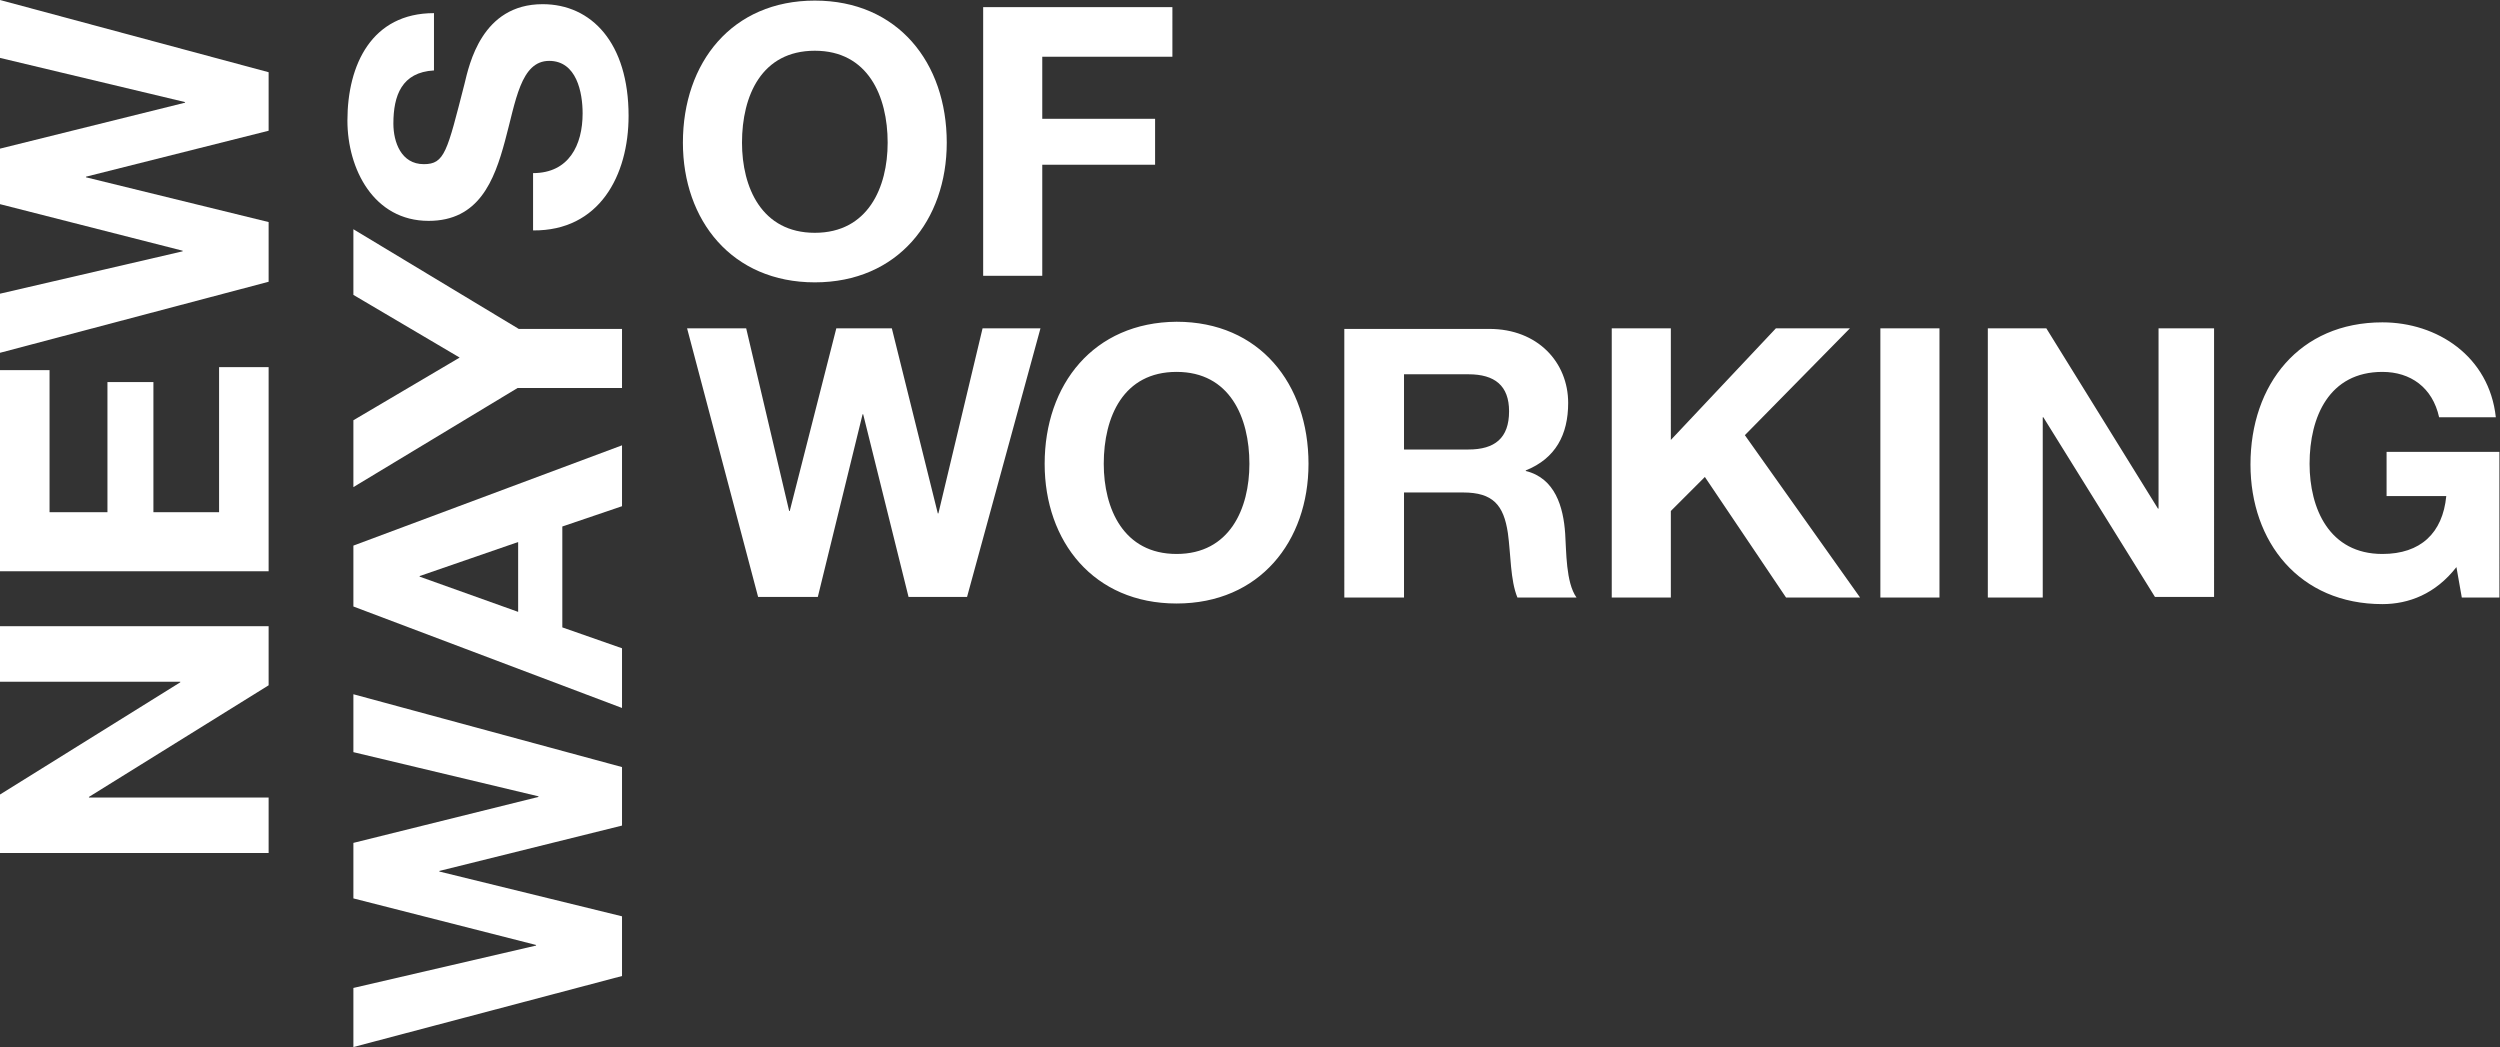
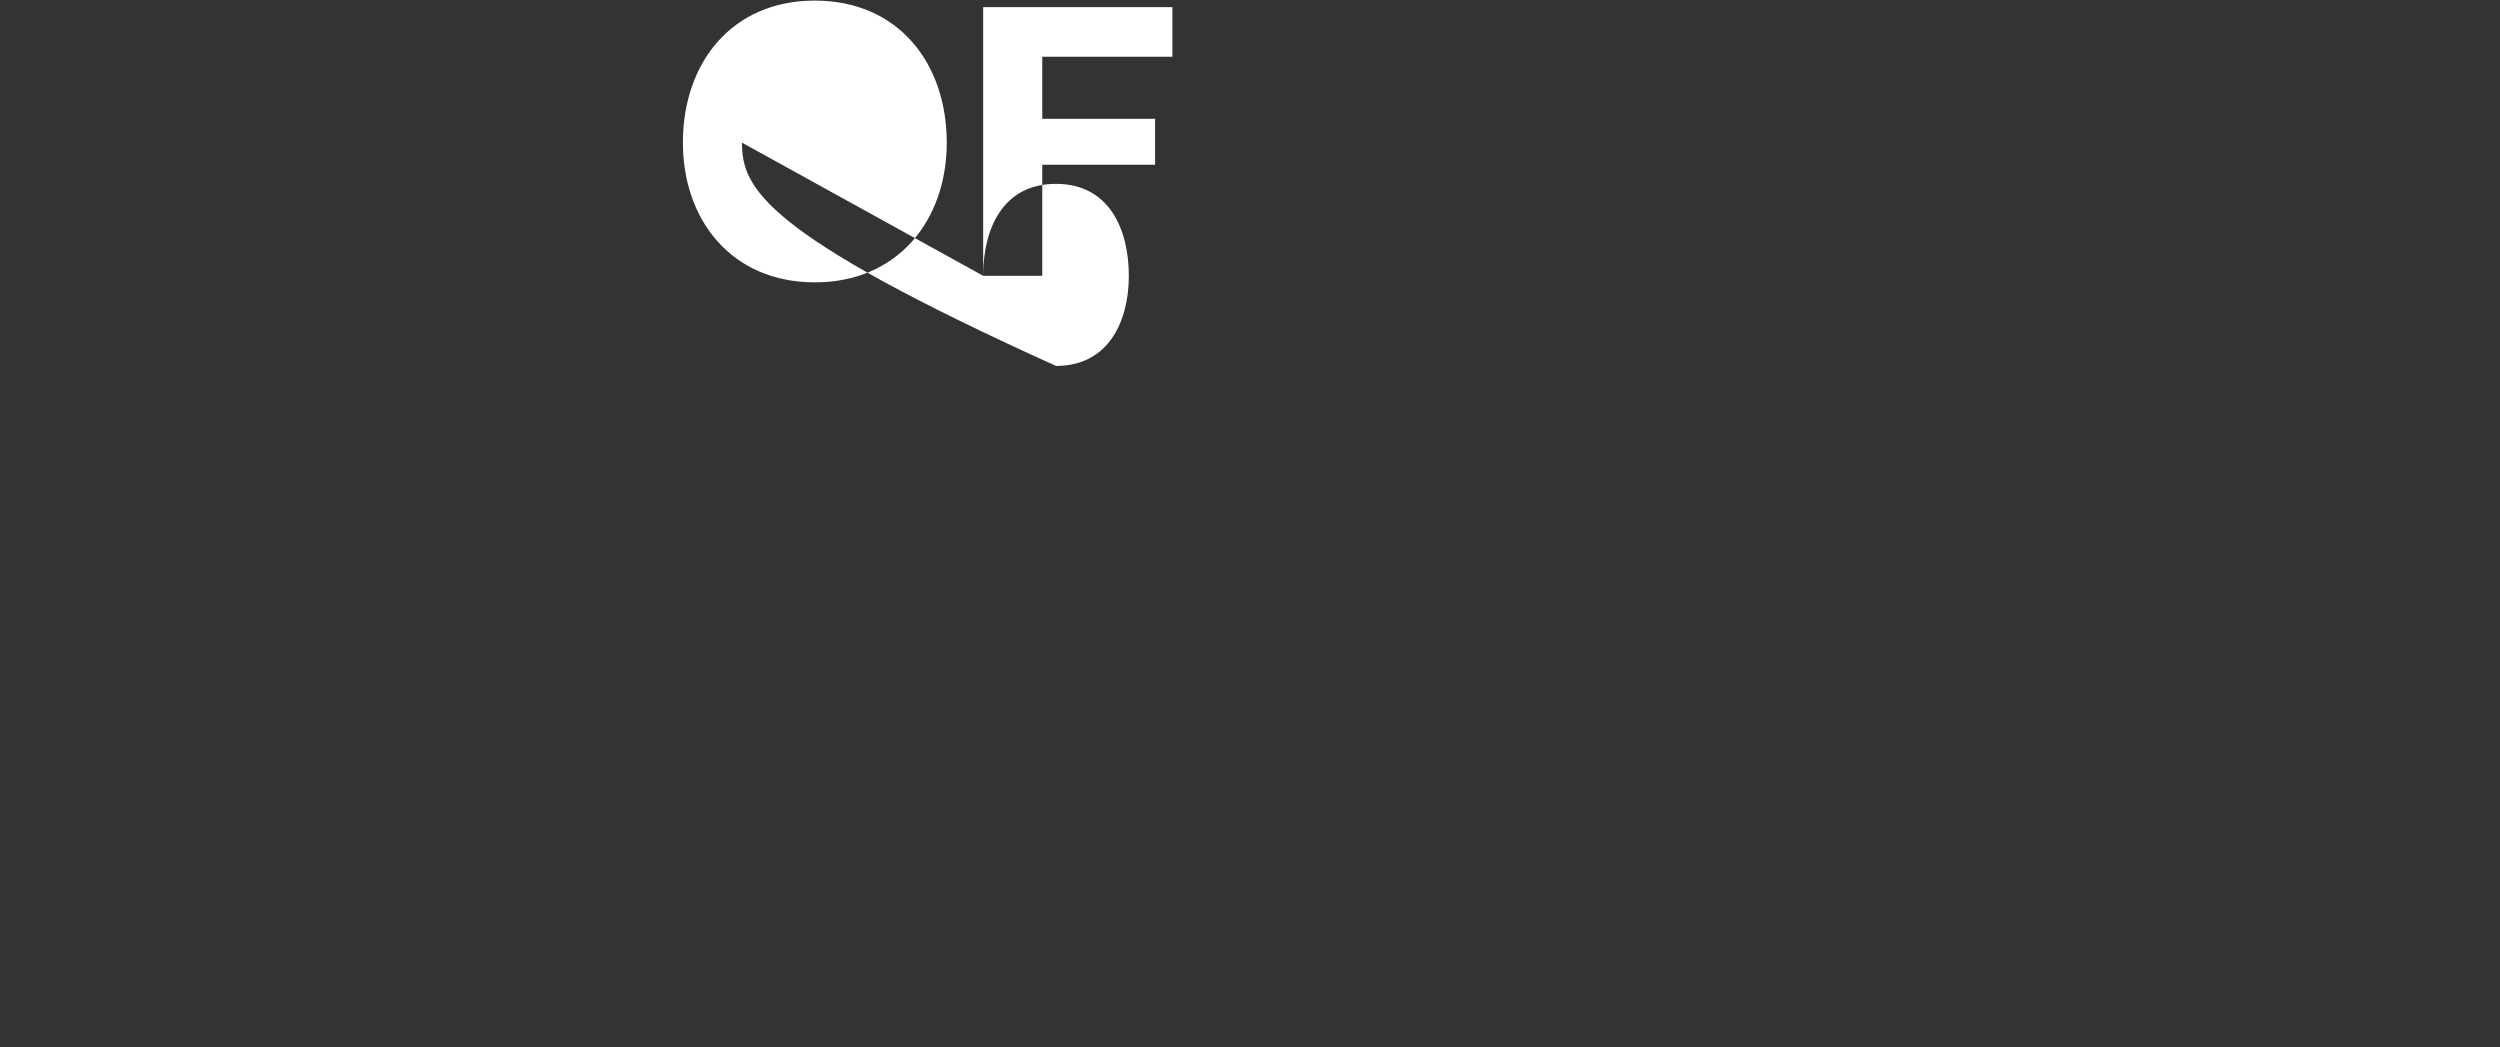
<svg xmlns="http://www.w3.org/2000/svg" version="1.1" id="Ebene_1" x="0px" y="0px" viewBox="0 0 418.8 175.4" style="enable-background:new 0 0 418.8 175.4;" xml:space="preserve">
  <rect x="0" y="0" width="418.8" height="175.4" fill="#333333" stroke="none" />
  <style type="text/css">
	.st0{fill:#FFFFFF;}
</style>
-   <path class="st0" d="M0,104.9v9.3h30.2v0.1L0,133.1v9.8h45v-9.3H14.9v-0.1L45,114.8v-9.9H0z M36.7,61.5v24.3h-11V64H18v21.8H8.3V62  H0v33.7h45V61.5H36.7z M0,0v9.7l31,7.4v0.1L0,24.9v9.3L30.6,42v0.1L0,49.2v9.9l45-11.9v-10l-30.6-7.5v-0.1L45,21.9v-9.8L0,0z" />
  <g>
-     <path class="st0" d="M89.3,38.6c11.1,0.1,16-9.2,16-19.2c0-12.2-6.2-18.7-14.4-18.7c-10.2,0-12.3,10.1-13.1,13.4   c-2.9,11.3-3.3,13.4-6.8,13.4c-3.8,0-5.1-3.7-5.1-6.8c0-4.7,1.4-8.6,6.8-8.9V2.2c-10.4,0-14.5,8.6-14.5,18   c0,8.1,4.4,16.8,13.6,16.8c8.4,0,11-6.7,12.8-13.4c1.8-6.6,2.6-13.4,7.4-13.4c4.6,0,5.6,5.3,5.6,8.8c0,5.3-2.3,10-8.3,10V38.6z    M104.2,65v-9.9H86.9L59.2,38.4v11L77,59.9L59.2,70.4v11.2L86.7,65H104.2z M70.3,96.6v-0.1l16.5-5.7v11.7L70.3,96.6z M104.2,118.6   v-10l-10-3.5V88.2l10-3.4V74.6l-45,16.8v10.2L104.2,118.6z M59.2,116.3v9.7l31,7.4v0.1l-31,7.7v9.3l30.6,7.8v0.1l-30.6,7.1v9.9   l45-11.9v-10L73.6,146v-0.1l30.6-7.6v-9.8L59.2,116.3z" />
-     <path class="st0" d="M164.7,46.2h9.9V27.6h18.9v-7.7h-18.9V9.5h21.8V1.2h-31.7V46.2z M124.3,23.9c0-7.9,3.3-15.4,12.2-15.4   c8.9,0,12.2,7.6,12.2,15.4c0,7.5-3.3,15.1-12.2,15.1C127.6,39,124.3,31.4,124.3,23.9 M114.4,23.9c0,13,8.2,23.4,22.1,23.4   c13.9,0,22.1-10.4,22.1-23.4c0-13.4-8.2-23.8-22.1-23.8C122.6,0.1,114.4,10.5,114.4,23.9" />
-     <path class="st0" d="M412.4,100.1h6.3V75.7h-18.9v7.4h10c-0.6,6.2-4.3,9.7-10.7,9.7c-8.9,0-12.2-7.6-12.2-15.1   c0-7.9,3.3-15.4,12.2-15.4c4.7,0,8.4,2.6,9.5,7.6h9.5c-1.1-10.2-9.8-15.9-19-15.9c-13.9,0-22.1,10.4-22.1,23.8   c0,13,8.2,23.4,22.1,23.4c4.4,0,8.9-1.7,12.4-6.2L412.4,100.1z M332.9,100.1h9.3V69.9h0.1l18.7,30.1h9.9V55h-9.3v30.2h-0.1   L342.8,55h-9.8V100.1z M315,100.1h9.9V55H315V100.1z M270,100.1h9.9V85.6l5.7-5.7l13.6,20.2h12.4l-19.3-27.2L309.9,55h-12.4   l-17.6,18.7V55H270V100.1z M235.2,62.7H246c4.4,0,6.8,1.9,6.8,6.2c0,4.5-2.4,6.4-6.8,6.4h-10.8V62.7z M225.3,100.1h9.9V82.5h9.9   c5,0,6.8,2.1,7.5,6.8c0.5,3.6,0.4,7.9,1.6,10.8h9.9c-1.8-2.5-1.7-7.8-1.9-10.7c-0.3-4.5-1.7-9.3-6.6-10.5v-0.1c5-2,7.1-6,7.1-11.3   c0-6.8-5.1-12.4-13.2-12.4h-24.3V100.1z M184.9,77.7c0-7.9,3.3-15.4,12.2-15.4s12.2,7.6,12.2,15.4c0,7.5-3.3,15.1-12.2,15.1   S184.9,85.2,184.9,77.7 M175,77.7c0,13,8.2,23.4,22.1,23.4c13.9,0,22.1-10.4,22.1-23.4c0-13.4-8.2-23.8-22.1-23.8   C183.2,54,175,64.4,175,77.7 M174.3,55h-9.7l-7.4,31h-0.1l-7.7-31h-9.3l-7.8,30.6h-0.1L125,55h-9.9l11.9,45h10l7.5-30.6h0.1   l7.6,30.6h9.8L174.3,55z" />
+     <path class="st0" d="M164.7,46.2h9.9V27.6h18.9v-7.7h-18.9V9.5h21.8V1.2h-31.7V46.2z c0-7.9,3.3-15.4,12.2-15.4   c8.9,0,12.2,7.6,12.2,15.4c0,7.5-3.3,15.1-12.2,15.1C127.6,39,124.3,31.4,124.3,23.9 M114.4,23.9c0,13,8.2,23.4,22.1,23.4   c13.9,0,22.1-10.4,22.1-23.4c0-13.4-8.2-23.8-22.1-23.8C122.6,0.1,114.4,10.5,114.4,23.9" />
  </g>
</svg>